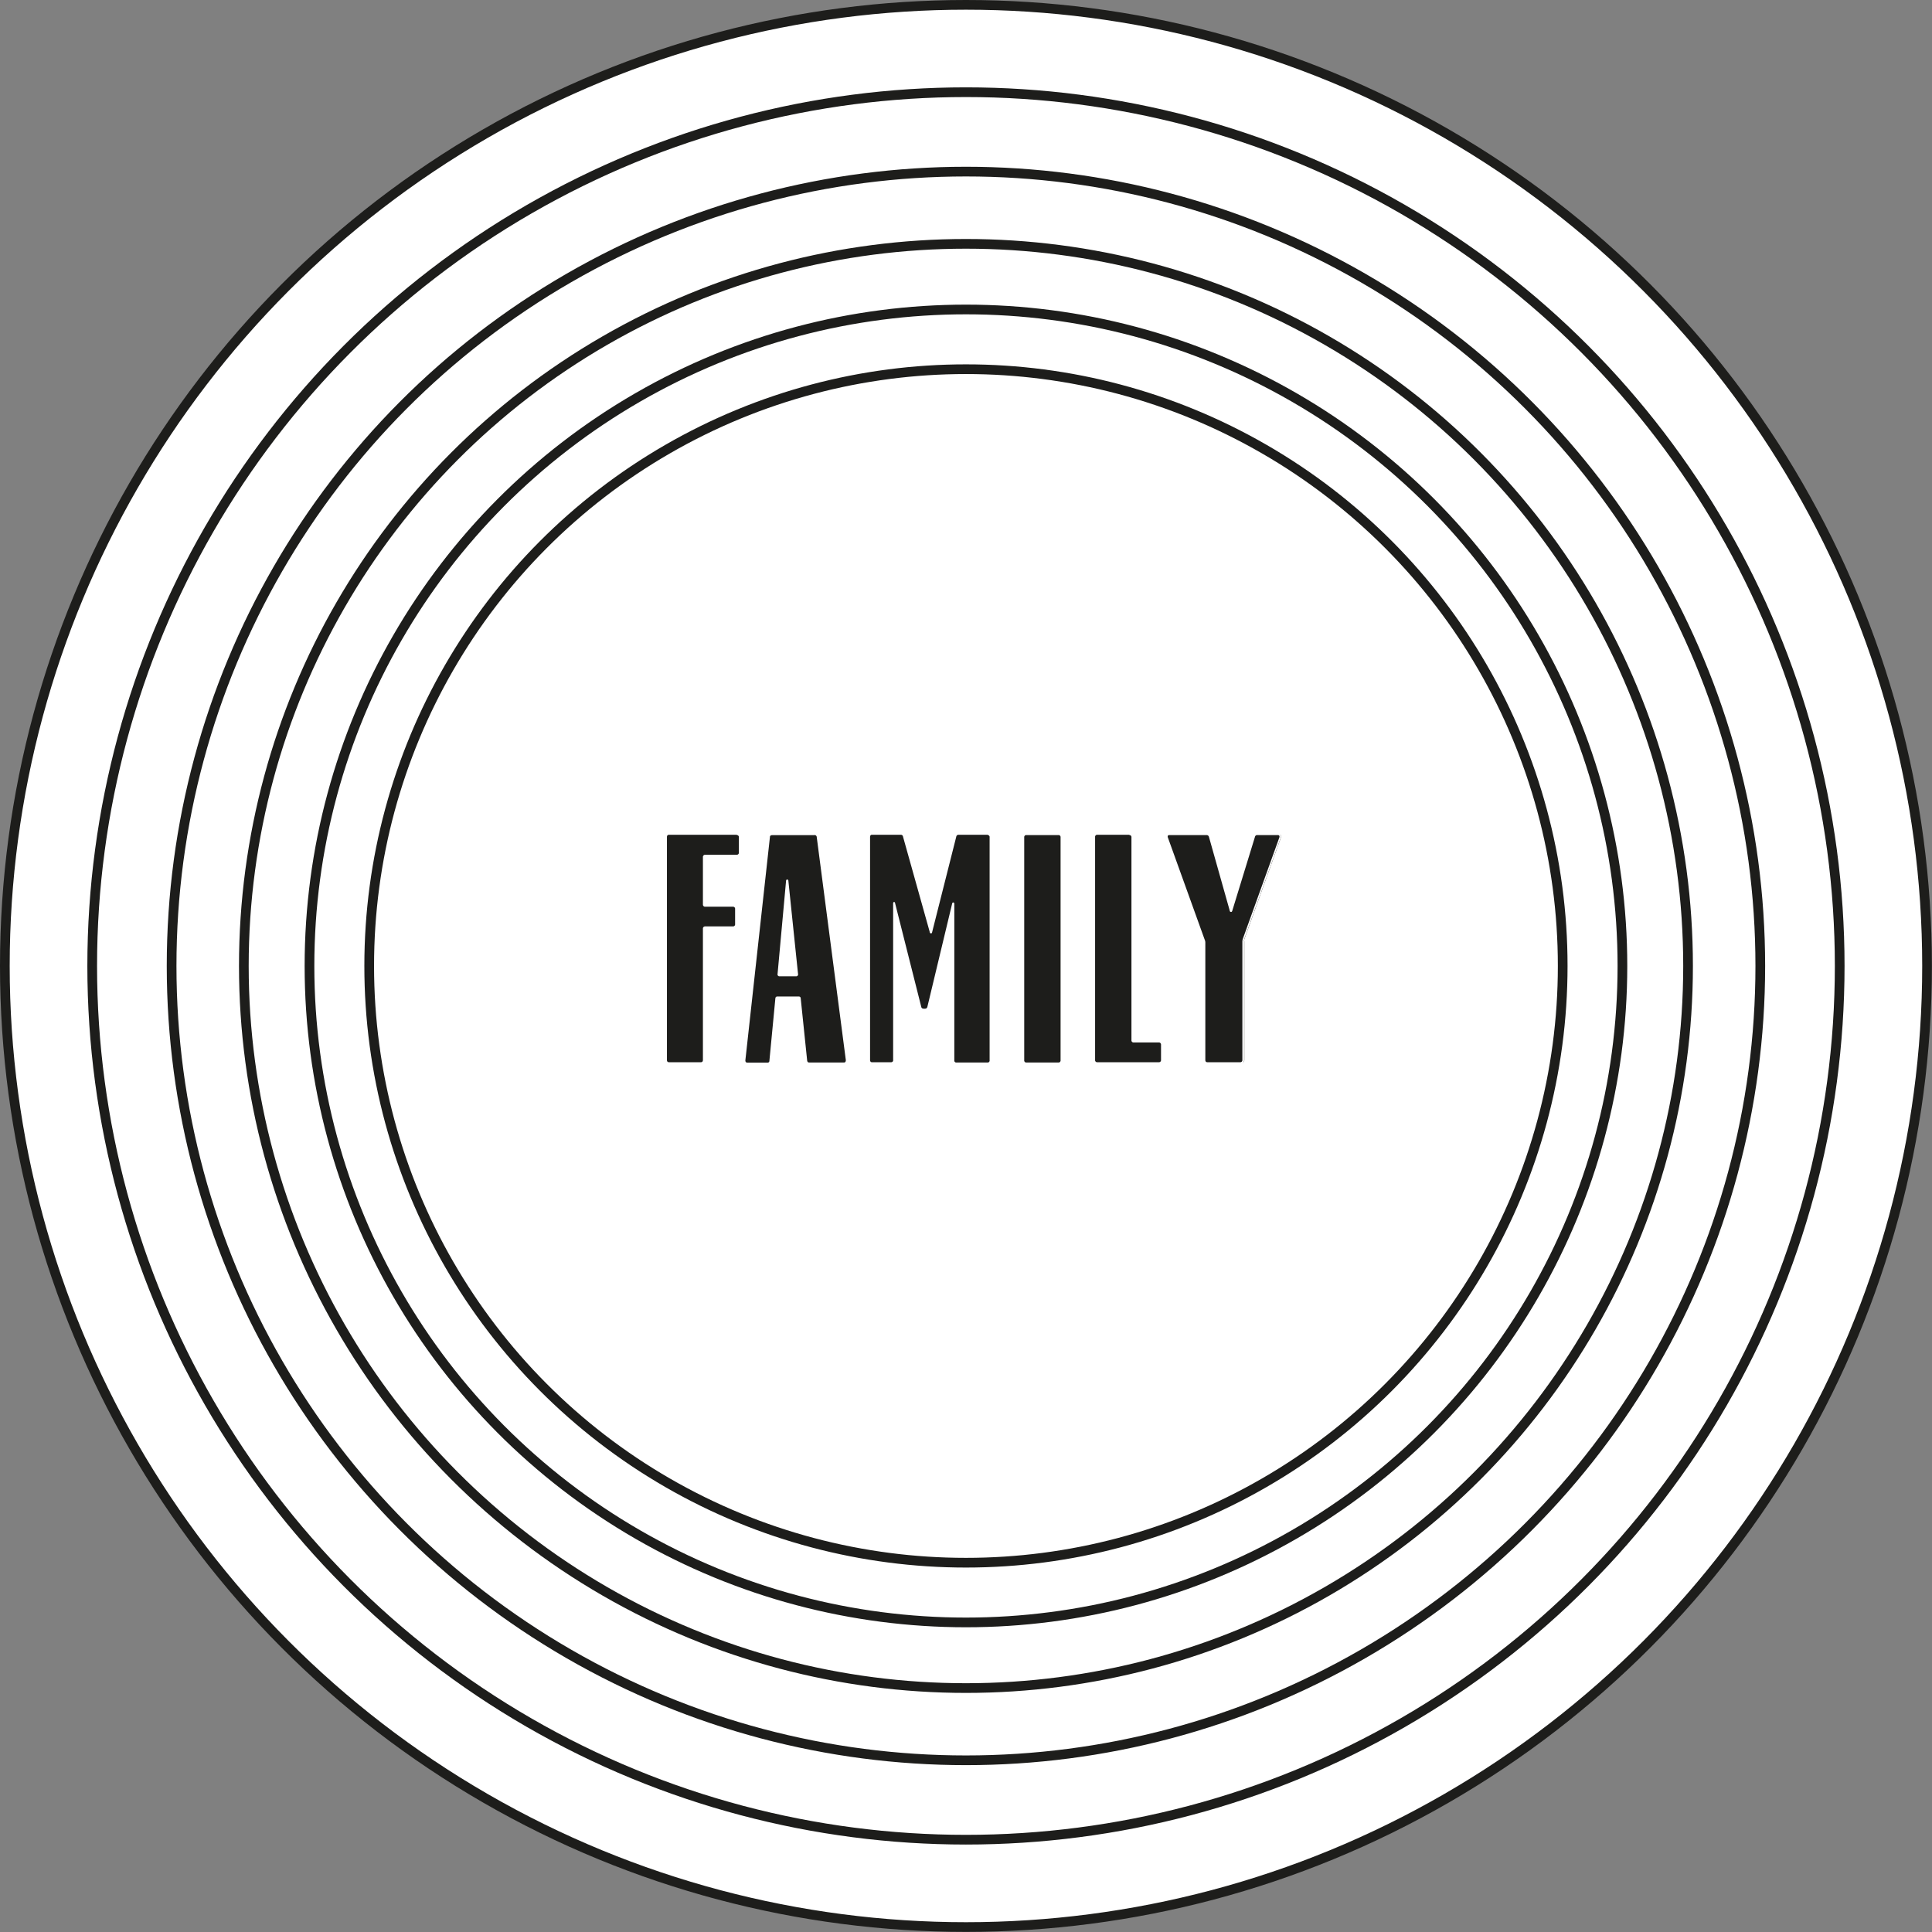
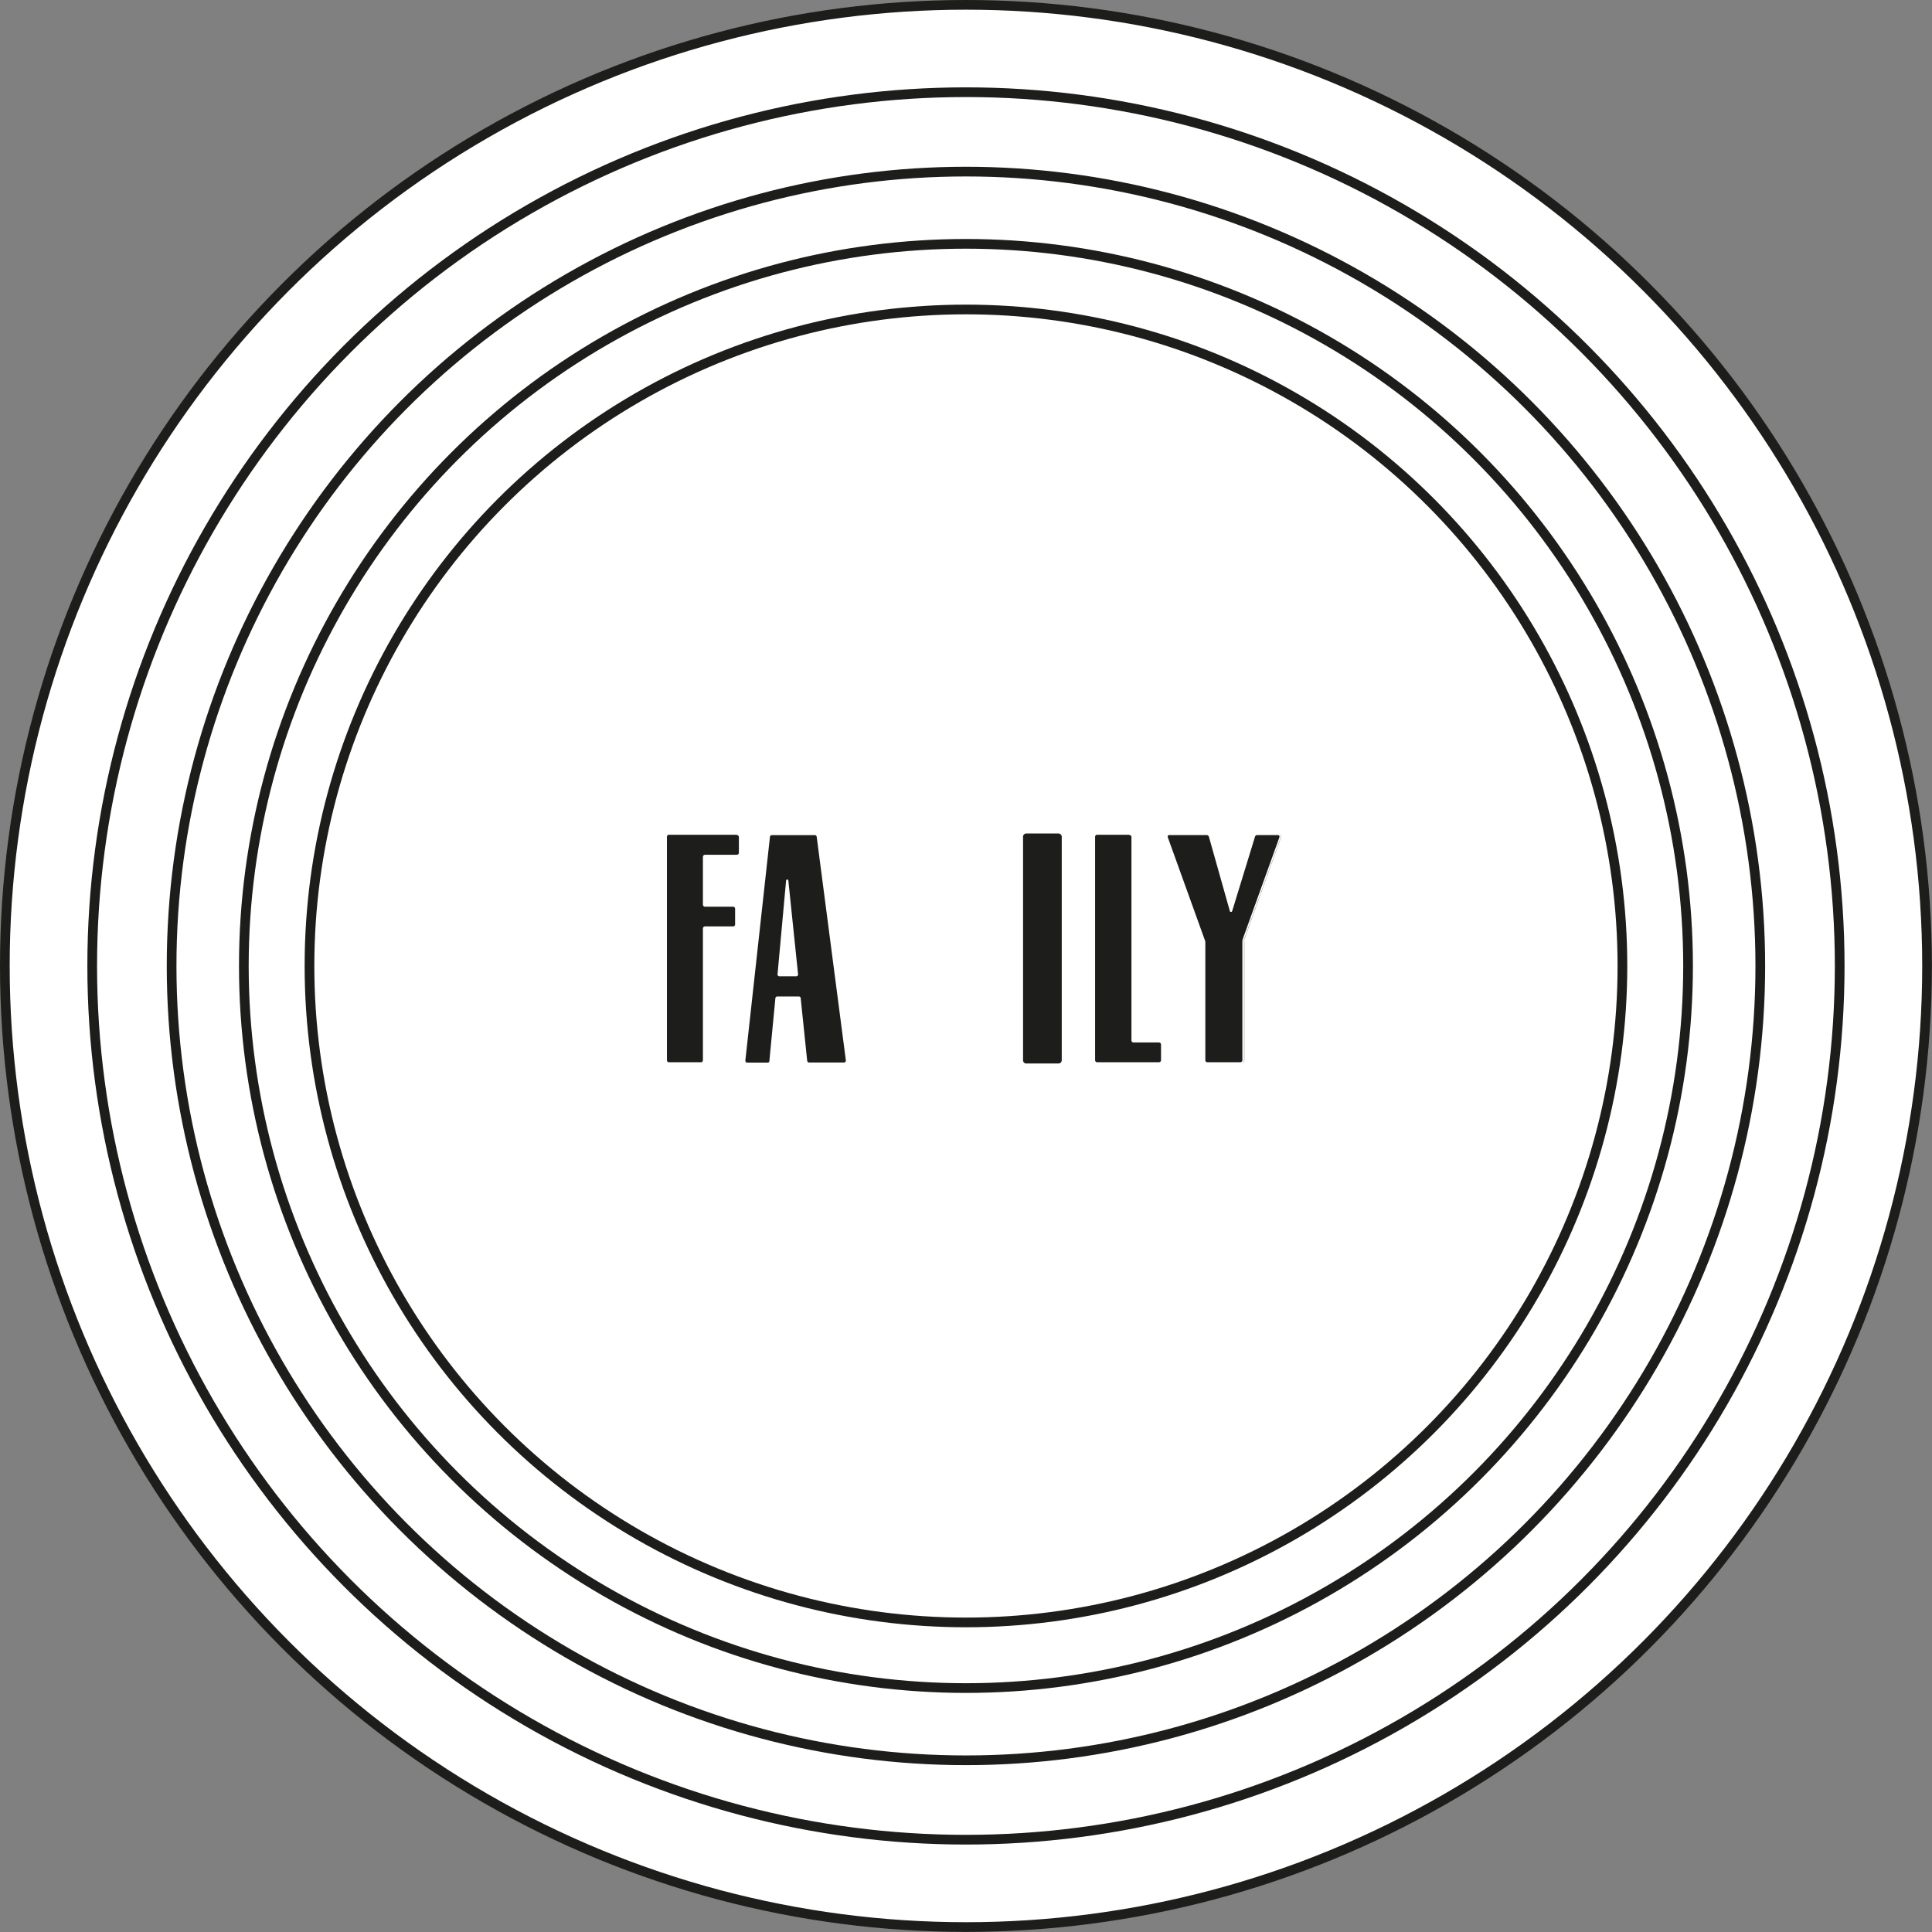
<svg xmlns="http://www.w3.org/2000/svg" viewBox="0 0 199.27 199.27">
  <rect x="0" y="0" width="199.27" height="199.27" fill="#808080" stroke="none" />
  <defs>
    <style>.cls-1,.cls-3{fill:#fff;}.cls-1{stroke:#1d1d1b;}.cls-2{fill:#1d1d1b;}</style>
  </defs>
  <g id="Laag_2" data-name="Laag 2">
    <g id="Laag_1-2" data-name="Laag 1">
      <circle class="cls-1" cx="99.63" cy="99.63" r="99.13" />
      <circle class="cls-1" cx="99.63" cy="99.63" r="90.12" />
      <circle class="cls-1" cx="99.63" cy="99.63" r="81.93" />
      <circle class="cls-1" cx="99.63" cy="99.63" r="74.48" />
      <circle class="cls-1" cx="99.63" cy="99.63" r="67.71" />
-       <circle class="cls-1" cx="99.63" cy="99.63" r="61.55" />
      <path class="cls-2" d="M69,109.69a.34.34,0,0,1-.34-.36v-23A.34.34,0,0,1,69,86h7a.35.35,0,0,1,.34.36v1.57a.34.34,0,0,1-.34.36H72.72c-.06,0-.09,0-.09.11v4.89c0,.06,0,.1.09.1H75.6a.33.33,0,0,1,.35.36v1.57a.34.34,0,0,1-.35.36H72.72c-.06,0-.09,0-.09.1v13.55a.34.34,0,0,1-.34.36Z" />
      <path class="cls-3" d="M76,86.13a.21.21,0,0,1,.21.23v1.57a.21.21,0,0,1-.21.23H72.72a.23.23,0,0,0-.22.24v4.89a.22.22,0,0,0,.22.23H75.6a.21.21,0,0,1,.22.23v1.57a.21.21,0,0,1-.22.23H72.72a.22.22,0,0,0-.22.23v13.55c0,.14-.07.23-.21.23H69c-.14,0-.21-.09-.21-.23v-23c0-.14.07-.23.21-.23h7m0-.25H69a.45.45,0,0,0-.46.48v23a.45.45,0,0,0,.46.48h3.32a.45.45,0,0,0,.46-.48V95.78l2.85,0a.45.45,0,0,0,.47-.48V93.75a.45.45,0,0,0-.47-.48H72.72l0-4.87H76a.46.46,0,0,0,.46-.48V86.36a.46.46,0,0,0-.46-.48Z" />
      <path class="cls-2" d="M83.48,109.69a.33.33,0,0,1-.35-.33L82.46,103c0-.1,0-.1-.09-.1H80.18s-.08,0-.09.1l-.6,6.39a.32.32,0,0,1-.34.33H77.08a.33.33,0,0,1-.24-.1.33.33,0,0,1-.08-.29l2.53-23a.33.33,0,0,1,.35-.33H84a.34.34,0,0,1,.36.33l3.05,23a.33.33,0,0,1-.08.29.31.31,0,0,1-.24.1Zm-3.16-9.23.09.11h1.72l.2-.13-.13,0-1-9.61Z" />
      <path class="cls-3" d="M84,86.13a.22.22,0,0,1,.24.21l3,23c0,.16-.06.25-.2.25H83.48c-.14,0-.21-.06-.23-.22L82.59,103c0-.16-.09-.22-.22-.22H80.18c-.12,0-.2.06-.21.22l-.61,6.38c0,.16-.07.22-.21.22H77.08c-.14,0-.21-.09-.2-.25l2.53-23c0-.15.09-.21.23-.21H84m-3.61,14.56h1.72c.14,0,.21-.09.2-.25l-1-9.64a.11.11,0,0,0-.12-.09.11.11,0,0,0-.11.09l-.88,9.64a.2.2,0,0,0,.21.25M84,85.88H79.64a.45.45,0,0,0-.48.44l-2.53,23a.54.54,0,0,0,.11.38.48.48,0,0,0,.34.14h2.07a.43.43,0,0,0,.46-.44l.6-6.38h2.13l.66,6.38a.45.45,0,0,0,.48.44h3.63a.48.48,0,0,0,.34-.14.54.54,0,0,0,.11-.38l-3.06-23a.45.45,0,0,0-.48-.43Zm-3.57,14.56.75-8.26.88,8.26Z" />
-       <path class="cls-2" d="M98.63,109.69a.33.33,0,0,1-.33-.36V93.22l-2.53,10.66c-.07.21-.18.28-.43.28s-.39,0-.44-.28l-2.7-10.7,0,16.15a.33.33,0,0,1-.32.36h-2a.33.33,0,0,1-.31-.36v-23a.33.33,0,0,1,.31-.36h3a.34.34,0,0,1,.34.3L96,96.11l2.5-9.81a.36.36,0,0,1,.35-.3h3.06a.33.33,0,0,1,.32.36v23a.33.33,0,0,1-.32.36Z" />
      <path class="cls-3" d="M101.87,86.13a.2.2,0,0,1,.2.23v23a.2.2,0,0,1-.2.23H98.63a.2.2,0,0,1-.2-.23V93.22a.13.13,0,0,0-.11-.14s-.09,0-.11.1l-2.56,10.67c-.05.14-.11.19-.31.19s-.29-.05-.32-.19l-2.7-10.7c0-.08-.07-.12-.11-.12s-.09.06-.09.15v16.15a.2.2,0,0,1-.2.23h-2c-.11,0-.18-.09-.18-.23v-23c0-.14.07-.23.18-.23h3a.22.22,0,0,1,.22.2l2.75,9.81c0,.11.08.16.13.16s.1,0,.13-.16l2.48-9.81a.23.23,0,0,1,.23-.2h3.06m0-.25H98.81a.47.47,0,0,0-.47.39L96,95.65l-2.63-9.39a.45.45,0,0,0-.46-.38h-3a.44.44,0,0,0-.43.48v23a.45.45,0,0,0,.43.48h2a.45.45,0,0,0,.45-.48v-15l2.41,9.54a.5.5,0,0,0,.56.38.5.5,0,0,0,.55-.36l2.29-9.54v14.94a.45.45,0,0,0,.45.48h3.24a.45.45,0,0,0,.45-.48v-23a.45.45,0,0,0-.45-.48Z" />
      <path class="cls-2" d="M105.86,109.69a.33.33,0,0,1-.34-.36v-23a.33.33,0,0,1,.34-.36h3.31a.34.34,0,0,1,.34.36v23a.34.34,0,0,1-.34.36Z" />
-       <path class="cls-3" d="M109.17,86.13a.21.21,0,0,1,.22.23v23a.21.21,0,0,1-.22.23h-3.31a.21.21,0,0,1-.22-.23v-23a.21.21,0,0,1,.22-.23h3.31m0-.25h-3.31a.45.45,0,0,0-.47.48v23a.45.45,0,0,0,.47.48h3.31a.47.47,0,0,0,.47-.48v-23a.46.46,0,0,0-.47-.48Z" />
      <path class="cls-2" d="M113.17,109.69a.34.34,0,0,1-.35-.36v-23a.34.34,0,0,1,.35-.36h3.31a.33.33,0,0,1,.34.36v20.93c0,.07,0,.11.09.11h2.63a.34.34,0,0,1,.34.36v1.57a.35.35,0,0,1-.34.36Z" />
      <path class="cls-3" d="M116.48,86.13a.21.21,0,0,1,.22.23v20.93a.21.21,0,0,0,.21.23h2.63a.22.22,0,0,1,.21.24v1.57a.21.21,0,0,1-.21.23h-6.37a.21.21,0,0,1-.22-.23v-23a.21.21,0,0,1,.22-.23h3.31m0-.25h-3.31a.45.45,0,0,0-.47.48v23a.45.45,0,0,0,.47.48h6.37a.46.46,0,0,0,.46-.48v-1.57a.47.47,0,0,0-.46-.49h-2.63l0-20.91a.45.45,0,0,0-.47-.48Z" />
      <path class="cls-2" d="M124.53,109.69a.34.34,0,0,1-.34-.36V97.2a1.23,1.23,0,0,0,0-.25l-3.8-10.52a.29.29,0,0,1,.29-.43h3.81a.37.37,0,0,1,.36.27l2.15,7.6,2.37-7.59a.37.37,0,0,1,.36-.28h2.1a.33.33,0,0,1,.27.12.31.31,0,0,1,0,.31l-3.76,10.45a.59.59,0,0,0,0,.23v12.22a.35.35,0,0,1-.34.36Z" />
      <path class="cls-3" d="M131.78,86.13c.16,0,.23.09.17.26l-3.76,10.44a1,1,0,0,0-.05.28v12.22a.21.21,0,0,1-.21.23h-3.4c-.14,0-.21-.09-.21-.23V97.2a.73.73,0,0,0-.07-.29l-3.79-10.52c-.06-.17,0-.26.17-.26h3.81a.25.25,0,0,1,.25.18l2.14,7.59c0,.11.08.16.13.16s.11,0,.15-.16l2.33-7.59a.23.23,0,0,1,.24-.18h2.1m0-.25h-2.1a.49.49,0,0,0-.48.35L127,93.49l-2-7.24a.5.5,0,0,0-.49-.37h-3.81a.44.44,0,0,0-.37.17.45.45,0,0,0,0,.42L124,97a.84.84,0,0,1,0,.2v12.13a.45.45,0,0,0,.46.48h3.4a.46.46,0,0,0,.46-.48V97.11a.51.51,0,0,1,0-.2l3.76-10.44a.42.42,0,0,0,0-.42.44.44,0,0,0-.37-.17Z" />
    </g>
  </g>
</svg>